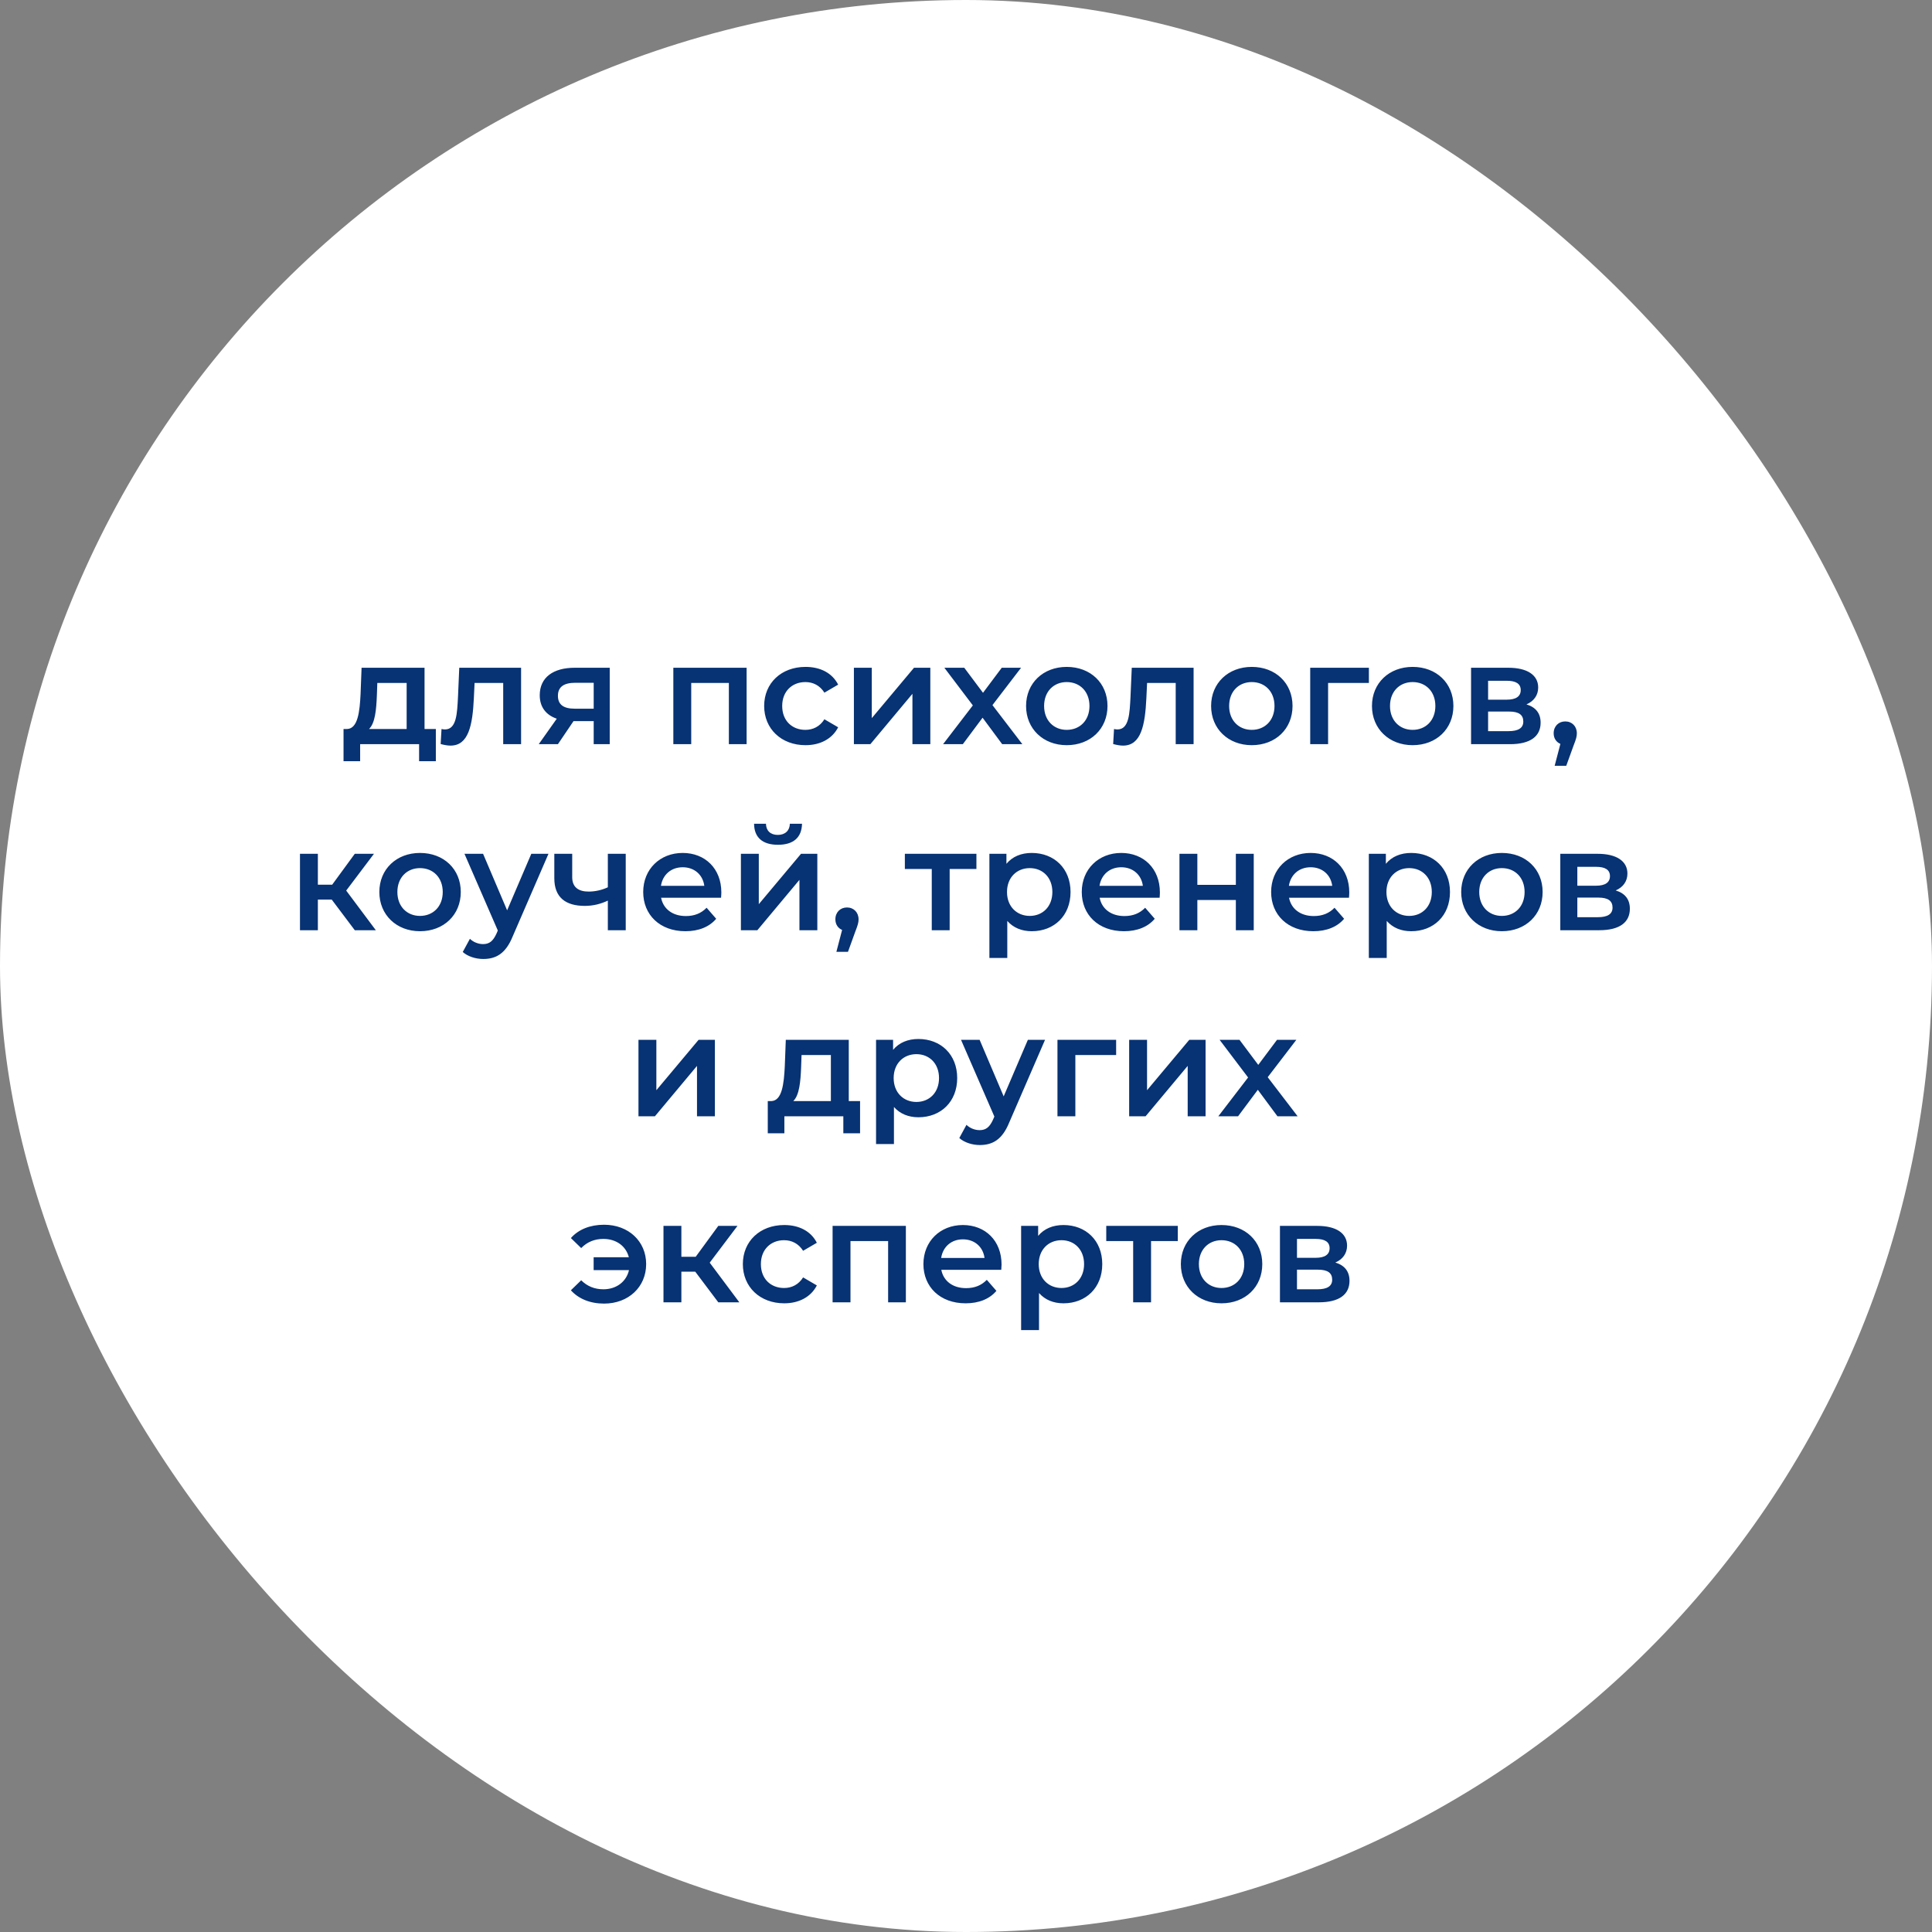
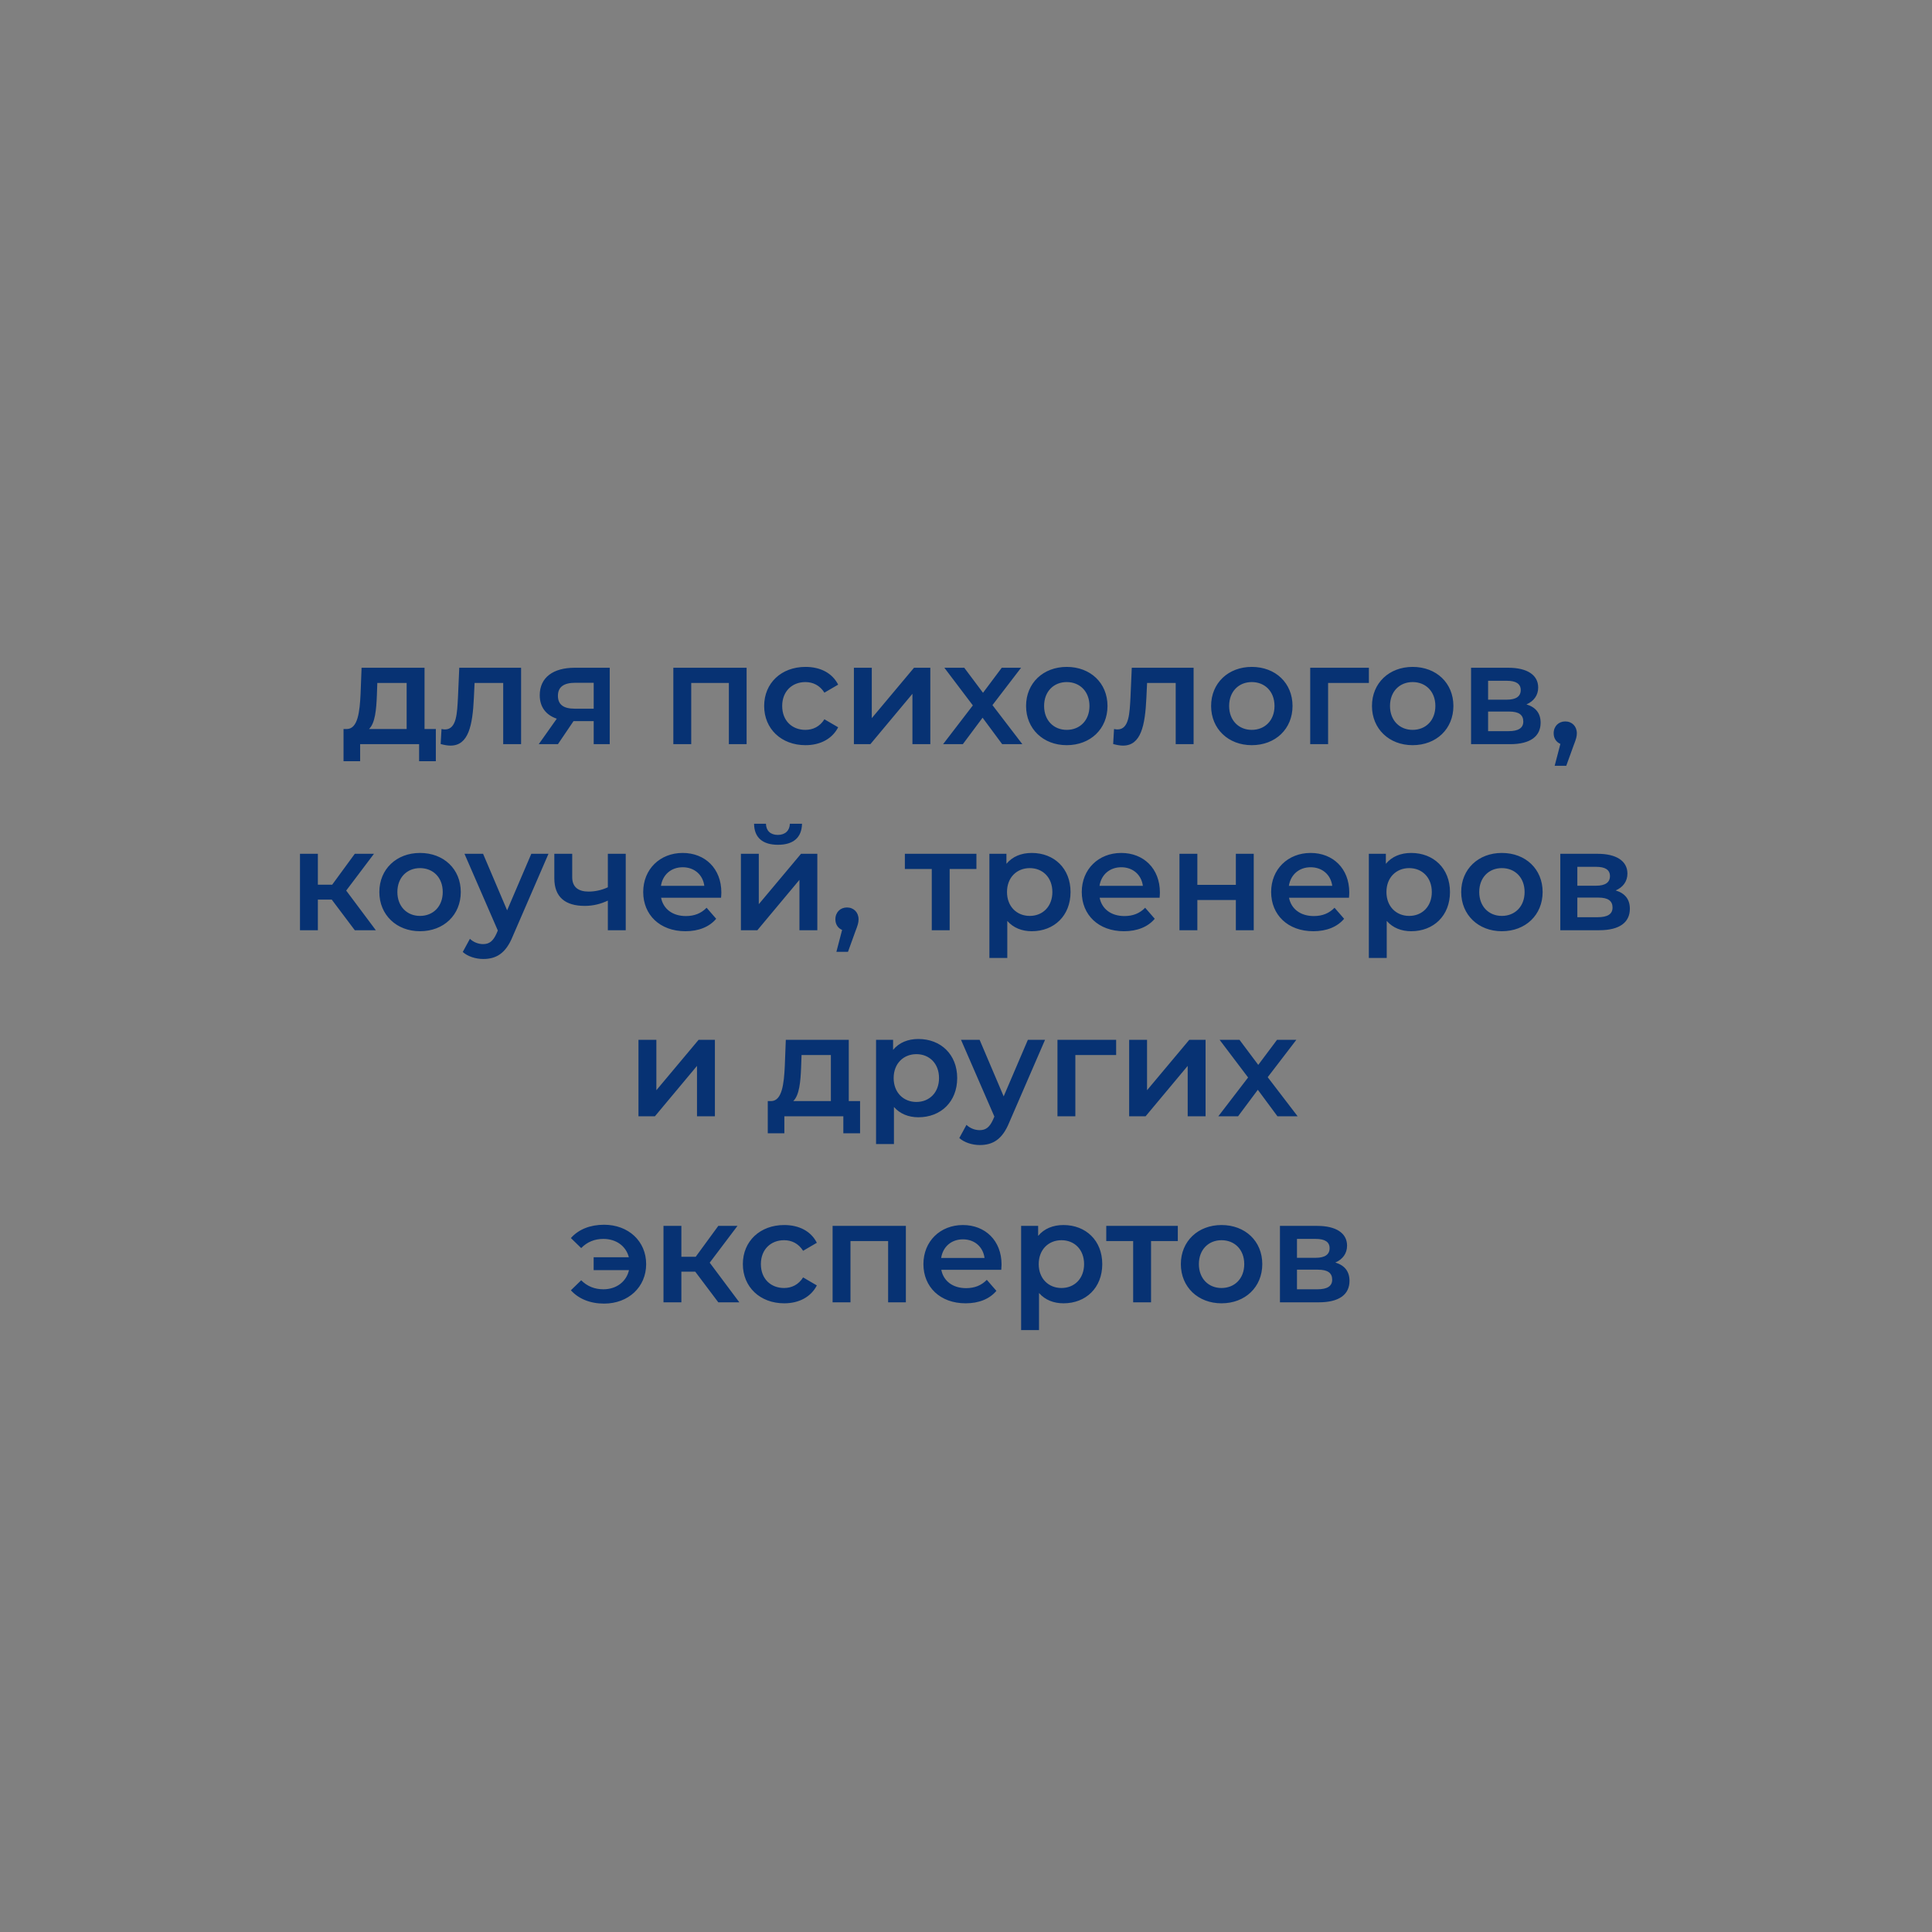
<svg xmlns="http://www.w3.org/2000/svg" width="270" height="270" viewBox="0 0 270 270" fill="none">
  <rect x="0" y="0" width="270" height="270" fill="#808080" stroke="none" />
-   <rect width="270" height="270" rx="135" fill="white" />
  <path d="M59.33 101.88H60.91V106.38H58.57V104H50.33V106.38H48.01V101.88H48.51C50.01 101.82 50.27 99.48 50.39 96.98L50.53 93.32H59.33V101.88ZM52.67 97.16C52.59 99.16 52.43 101.06 51.57 101.88H56.83V95.44H52.73L52.67 97.16ZM64.183 93.32H72.823V104H70.323V95.44H66.323L66.223 97.56C66.043 101.36 65.483 104.2 62.963 104.2C62.563 104.2 62.103 104.12 61.583 103.98L61.703 101.88C61.883 101.92 62.043 101.94 62.183 101.94C63.823 101.94 63.883 99.66 64.003 97.44L64.183 93.32ZM80.31 93.32H85.21V104H82.97V100.78H80.15L77.97 104H75.29L77.81 100.44C76.29 99.92 75.43 98.8 75.43 97.16C75.43 94.66 77.33 93.32 80.31 93.32ZM80.39 95.42C78.85 95.42 77.97 95.96 77.97 97.24C77.97 98.48 78.77 99.04 80.31 99.04H82.97V95.42H80.39ZM94.1 93.32H104.34V104H101.86V95.44H96.6V104H94.1V93.32ZM112.573 104.14C109.193 104.14 106.793 101.86 106.793 98.66C106.793 95.46 109.193 93.2 112.573 93.2C114.653 93.2 116.313 94.06 117.133 95.68L115.213 96.8C114.573 95.78 113.613 95.32 112.553 95.32C110.713 95.32 109.313 96.6 109.313 98.66C109.313 100.74 110.713 102 112.553 102C113.613 102 114.573 101.54 115.213 100.52L117.133 101.64C116.313 103.24 114.653 104.14 112.573 104.14ZM119.334 104V93.32H121.834V100.36L127.734 93.32H130.014V104H127.514V96.96L121.634 104H119.334ZM142.877 104H140.057L137.317 100.3L134.557 104H131.797L135.957 98.58L131.977 93.32H134.757L137.377 96.82L139.997 93.32H142.697L138.697 98.54L142.877 104ZM149.075 104.14C145.795 104.14 143.395 101.86 143.395 98.66C143.395 95.46 145.795 93.2 149.075 93.2C152.395 93.2 154.775 95.46 154.775 98.66C154.775 101.86 152.395 104.14 149.075 104.14ZM149.075 102C150.895 102 152.255 100.7 152.255 98.66C152.255 96.62 150.895 95.32 149.075 95.32C147.275 95.32 145.915 96.62 145.915 98.66C145.915 100.7 147.275 102 149.075 102ZM158.167 93.32H166.807V104H164.307V95.44H160.307L160.207 97.56C160.027 101.36 159.467 104.2 156.947 104.2C156.547 104.2 156.087 104.12 155.567 103.98L155.687 101.88C155.867 101.92 156.027 101.94 156.167 101.94C157.807 101.94 157.867 99.66 157.987 97.44L158.167 93.32ZM174.934 104.14C171.654 104.14 169.254 101.86 169.254 98.66C169.254 95.46 171.654 93.2 174.934 93.2C178.254 93.2 180.634 95.46 180.634 98.66C180.634 101.86 178.254 104.14 174.934 104.14ZM174.934 102C176.754 102 178.114 100.7 178.114 98.66C178.114 96.62 176.754 95.32 174.934 95.32C173.134 95.32 171.774 96.62 171.774 98.66C171.774 100.7 173.134 102 174.934 102ZM191.304 93.32V95.44H185.604V104H183.104V93.32H191.304ZM197.415 104.14C194.135 104.14 191.735 101.86 191.735 98.66C191.735 95.46 194.135 93.2 197.415 93.2C200.735 93.2 203.115 95.46 203.115 98.66C203.115 101.86 200.735 104.14 197.415 104.14ZM197.415 102C199.235 102 200.595 100.7 200.595 98.66C200.595 96.62 199.235 95.32 197.415 95.32C195.615 95.32 194.255 96.62 194.255 98.66C194.255 100.7 195.615 102 197.415 102ZM213.324 98.44C214.644 98.84 215.304 99.7 215.304 101C215.304 102.88 213.904 104 211.024 104H205.584V93.32H210.804C213.404 93.32 214.964 94.32 214.964 96.08C214.964 97.18 214.344 98 213.324 98.44ZM207.964 95.14V97.78H210.584C211.864 97.78 212.524 97.32 212.524 96.44C212.524 95.56 211.864 95.14 210.584 95.14H207.964ZM210.824 102.18C212.164 102.18 212.884 101.76 212.884 100.84C212.884 99.9 212.264 99.44 210.904 99.44H207.964V102.18H210.824ZM218.747 100.82C219.687 100.82 220.367 101.5 220.367 102.48C220.367 102.92 220.267 103.28 219.907 104.2L218.887 107.02H217.267L218.067 103.96C217.507 103.72 217.127 103.2 217.127 102.48C217.127 101.48 217.827 100.82 218.747 100.82ZM49.582 130L46.362 125.72H44.422V130H41.922V119.32H44.422V123.64H46.422L49.582 119.32H52.262L48.382 124.46L52.522 130H49.582ZM58.694 130.14C55.414 130.14 53.014 127.86 53.014 124.66C53.014 121.46 55.414 119.2 58.694 119.2C62.014 119.2 64.394 121.46 64.394 124.66C64.394 127.86 62.014 130.14 58.694 130.14ZM58.694 128C60.514 128 61.874 126.7 61.874 124.66C61.874 122.62 60.514 121.32 58.694 121.32C56.894 121.32 55.534 122.62 55.534 124.66C55.534 126.7 56.894 128 58.694 128ZM74.251 119.32H76.651L71.651 130.86C70.671 133.28 69.311 134.02 67.531 134.02C66.471 134.02 65.351 133.66 64.671 133.04L65.671 131.2C66.151 131.66 66.831 131.94 67.511 131.94C68.391 131.94 68.911 131.52 69.391 130.46L69.571 130.04L64.911 119.32H67.511L70.871 127.22L74.251 119.32ZM84.947 119.32H87.447V130H84.947V125.86C83.987 126.32 82.907 126.6 81.727 126.6C79.027 126.6 77.467 125.4 77.467 122.74V119.32H79.967V122.58C79.967 123.98 80.827 124.6 82.267 124.6C83.147 124.6 84.087 124.4 84.947 124V119.32ZM100.809 124.72C100.809 124.92 100.789 125.22 100.769 125.46H92.389C92.689 127.02 93.989 128.02 95.849 128.02C97.049 128.02 97.989 127.64 98.749 126.86L100.089 128.4C99.129 129.54 97.629 130.14 95.789 130.14C92.209 130.14 89.889 127.84 89.889 124.66C89.889 121.48 92.229 119.2 95.409 119.2C98.529 119.2 100.809 121.38 100.809 124.72ZM95.409 121.2C93.789 121.2 92.609 122.24 92.369 123.8H98.429C98.229 122.26 97.049 121.2 95.409 121.2ZM108.723 118.06C106.583 118.06 105.403 117.06 105.383 115.12H107.043C107.063 116.08 107.663 116.68 108.703 116.68C109.723 116.68 110.363 116.08 110.383 115.12H112.083C112.043 117.06 110.863 118.06 108.723 118.06ZM103.543 130V119.32H106.043V126.36L111.943 119.32H114.223V130H111.723V122.96L105.843 130H103.543ZM118.366 126.82C119.306 126.82 119.986 127.5 119.986 128.48C119.986 128.92 119.886 129.28 119.526 130.2L118.506 133.02H116.886L117.686 129.96C117.126 129.72 116.746 129.2 116.746 128.48C116.746 127.48 117.446 126.82 118.366 126.82ZM136.456 119.32V121.44H132.716V130H130.216V121.44H126.456V119.32H136.456ZM144.19 119.2C147.31 119.2 149.61 121.36 149.61 124.66C149.61 127.98 147.31 130.14 144.19 130.14C142.83 130.14 141.63 129.68 140.77 128.7V133.88H138.27V119.32H140.65V120.72C141.49 119.7 142.73 119.2 144.19 119.2ZM143.91 128C145.71 128 147.07 126.7 147.07 124.66C147.07 122.62 145.71 121.32 143.91 121.32C142.11 121.32 140.73 122.62 140.73 124.66C140.73 126.7 142.11 128 143.91 128ZM162.098 124.72C162.098 124.92 162.078 125.22 162.058 125.46H153.678C153.978 127.02 155.278 128.02 157.138 128.02C158.338 128.02 159.278 127.64 160.038 126.86L161.378 128.4C160.418 129.54 158.918 130.14 157.078 130.14C153.498 130.14 151.178 127.84 151.178 124.66C151.178 121.48 153.518 119.2 156.698 119.2C159.818 119.2 162.098 121.38 162.098 124.72ZM156.698 121.2C155.078 121.2 153.898 122.24 153.658 123.8H159.718C159.518 122.26 158.338 121.2 156.698 121.2ZM164.832 130V119.32H167.332V123.66H172.712V119.32H175.212V130H172.712V125.78H167.332V130H164.832ZM188.563 124.72C188.563 124.92 188.543 125.22 188.523 125.46H180.143C180.443 127.02 181.743 128.02 183.603 128.02C184.803 128.02 185.743 127.64 186.503 126.86L187.843 128.4C186.883 129.54 185.383 130.14 183.543 130.14C179.963 130.14 177.643 127.84 177.643 124.66C177.643 121.48 179.983 119.2 183.163 119.2C186.283 119.2 188.563 121.38 188.563 124.72ZM183.163 121.2C181.543 121.2 180.363 122.24 180.123 123.8H186.183C185.983 122.26 184.803 121.2 183.163 121.2ZM197.217 119.2C200.337 119.2 202.637 121.36 202.637 124.66C202.637 127.98 200.337 130.14 197.217 130.14C195.857 130.14 194.657 129.68 193.797 128.7V133.88H191.297V119.32H193.677V120.72C194.517 119.7 195.757 119.2 197.217 119.2ZM196.937 128C198.737 128 200.097 126.7 200.097 124.66C200.097 122.62 198.737 121.32 196.937 121.32C195.137 121.32 193.757 122.62 193.757 124.66C193.757 126.7 195.137 128 196.937 128ZM209.885 130.14C206.605 130.14 204.205 127.86 204.205 124.66C204.205 121.46 206.605 119.2 209.885 119.2C213.205 119.2 215.585 121.46 215.585 124.66C215.585 127.86 213.205 130.14 209.885 130.14ZM209.885 128C211.705 128 213.065 126.7 213.065 124.66C213.065 122.62 211.705 121.32 209.885 121.32C208.085 121.32 206.725 122.62 206.725 124.66C206.725 126.7 208.085 128 209.885 128ZM225.795 124.44C227.115 124.84 227.775 125.7 227.775 127C227.775 128.88 226.375 130 223.495 130H218.055V119.32H223.275C225.875 119.32 227.435 120.32 227.435 122.08C227.435 123.18 226.815 124 225.795 124.44ZM220.435 121.14V123.78H223.055C224.335 123.78 224.995 123.32 224.995 122.44C224.995 121.56 224.335 121.14 223.055 121.14H220.435ZM223.295 128.18C224.635 128.18 225.355 127.76 225.355 126.84C225.355 125.9 224.735 125.44 223.375 125.44H220.435V128.18H223.295ZM89.227 156V145.32H91.727V152.36L97.627 145.32H99.907V156H97.407V148.96L91.527 156H89.227ZM118.617 153.88H120.197V158.38H117.857V156H109.617V158.38H107.297V153.88H107.797C109.297 153.82 109.557 151.48 109.677 148.98L109.817 145.32H118.617V153.88ZM111.957 149.16C111.877 151.16 111.717 153.06 110.857 153.88H116.117V147.44H112.017L111.957 149.16ZM128.35 145.2C131.47 145.2 133.77 147.36 133.77 150.66C133.77 153.98 131.47 156.14 128.35 156.14C126.99 156.14 125.79 155.68 124.93 154.7V159.88H122.43V145.32H124.81V146.72C125.65 145.7 126.89 145.2 128.35 145.2ZM128.07 154C129.87 154 131.23 152.7 131.23 150.66C131.23 148.62 129.87 147.32 128.07 147.32C126.27 147.32 124.89 148.62 124.89 150.66C124.89 152.7 126.27 154 128.07 154ZM143.645 145.32H146.045L141.045 156.86C140.065 159.28 138.705 160.02 136.925 160.02C135.865 160.02 134.745 159.66 134.065 159.04L135.065 157.2C135.545 157.66 136.225 157.94 136.905 157.94C137.785 157.94 138.305 157.52 138.785 156.46L138.965 156.04L134.305 145.32H136.905L140.265 153.22L143.645 145.32ZM155.982 145.32V147.44H150.282V156H147.782V145.32H155.982ZM157.801 156V145.32H160.301V152.36L166.201 145.32H168.481V156H165.981V148.96L160.101 156H157.801ZM181.344 156H178.524L175.784 152.3L173.024 156H170.264L174.424 150.58L170.444 145.32H173.224L175.844 148.82L178.464 145.32H181.164L177.164 150.54L181.344 156ZM84.422 171.16C87.822 171.16 90.302 173.46 90.302 176.66C90.302 179.86 87.822 182.18 84.422 182.18C82.482 182.18 80.862 181.52 79.782 180.32L81.222 178.92C82.062 179.76 83.102 180.18 84.322 180.18C86.162 180.18 87.542 179.1 87.902 177.5H82.962V175.7H87.882C87.482 174.14 86.122 173.14 84.322 173.14C83.102 173.14 82.062 173.56 81.222 174.42L79.782 173.02C80.862 171.8 82.482 171.16 84.422 171.16ZM100.383 182L97.163 177.72H95.223V182H92.723V171.32H95.223V175.64H97.223L100.383 171.32H103.063L99.183 176.46L103.323 182H100.383ZM109.595 182.14C106.215 182.14 103.815 179.86 103.815 176.66C103.815 173.46 106.215 171.2 109.595 171.2C111.675 171.2 113.335 172.06 114.155 173.68L112.235 174.8C111.595 173.78 110.635 173.32 109.575 173.32C107.735 173.32 106.335 174.6 106.335 176.66C106.335 178.74 107.735 180 109.575 180C110.635 180 111.595 179.54 112.235 178.52L114.155 179.64C113.335 181.24 111.675 182.14 109.595 182.14ZM116.356 171.32H126.596V182H124.116V173.44H118.856V182H116.356V171.32ZM139.969 176.72C139.969 176.92 139.949 177.22 139.929 177.46H131.549C131.849 179.02 133.149 180.02 135.009 180.02C136.209 180.02 137.149 179.64 137.909 178.86L139.249 180.4C138.289 181.54 136.789 182.14 134.949 182.14C131.369 182.14 129.049 179.84 129.049 176.66C129.049 173.48 131.389 171.2 134.569 171.2C137.689 171.2 139.969 173.38 139.969 176.72ZM134.569 173.2C132.949 173.2 131.769 174.24 131.529 175.8H137.589C137.389 174.26 136.209 173.2 134.569 173.2ZM148.623 171.2C151.743 171.2 154.043 173.36 154.043 176.66C154.043 179.98 151.743 182.14 148.623 182.14C147.263 182.14 146.063 181.68 145.203 180.7V185.88H142.703V171.32H145.083V172.72C145.923 171.7 147.163 171.2 148.623 171.2ZM148.343 180C150.143 180 151.503 178.7 151.503 176.66C151.503 174.62 150.143 173.32 148.343 173.32C146.543 173.32 145.163 174.62 145.163 176.66C145.163 178.7 146.543 180 148.343 180ZM164.601 171.32V173.44H160.861V182H158.361V173.44H154.601V171.32H164.601ZM170.706 182.14C167.426 182.14 165.026 179.86 165.026 176.66C165.026 173.46 167.426 171.2 170.706 171.2C174.026 171.2 176.406 173.46 176.406 176.66C176.406 179.86 174.026 182.14 170.706 182.14ZM170.706 180C172.526 180 173.886 178.7 173.886 176.66C173.886 174.62 172.526 173.32 170.706 173.32C168.906 173.32 167.546 174.62 167.546 176.66C167.546 178.7 168.906 180 170.706 180ZM186.615 176.44C187.935 176.84 188.595 177.7 188.595 179C188.595 180.88 187.195 182 184.315 182H178.875V171.32H184.095C186.695 171.32 188.255 172.32 188.255 174.08C188.255 175.18 187.635 176 186.615 176.44ZM181.255 173.14V175.78H183.875C185.155 175.78 185.815 175.32 185.815 174.44C185.815 173.56 185.155 173.14 183.875 173.14H181.255ZM184.115 180.18C185.455 180.18 186.175 179.76 186.175 178.84C186.175 177.9 185.555 177.44 184.195 177.44H181.255V180.18H184.115Z" fill="#073273" />
</svg>